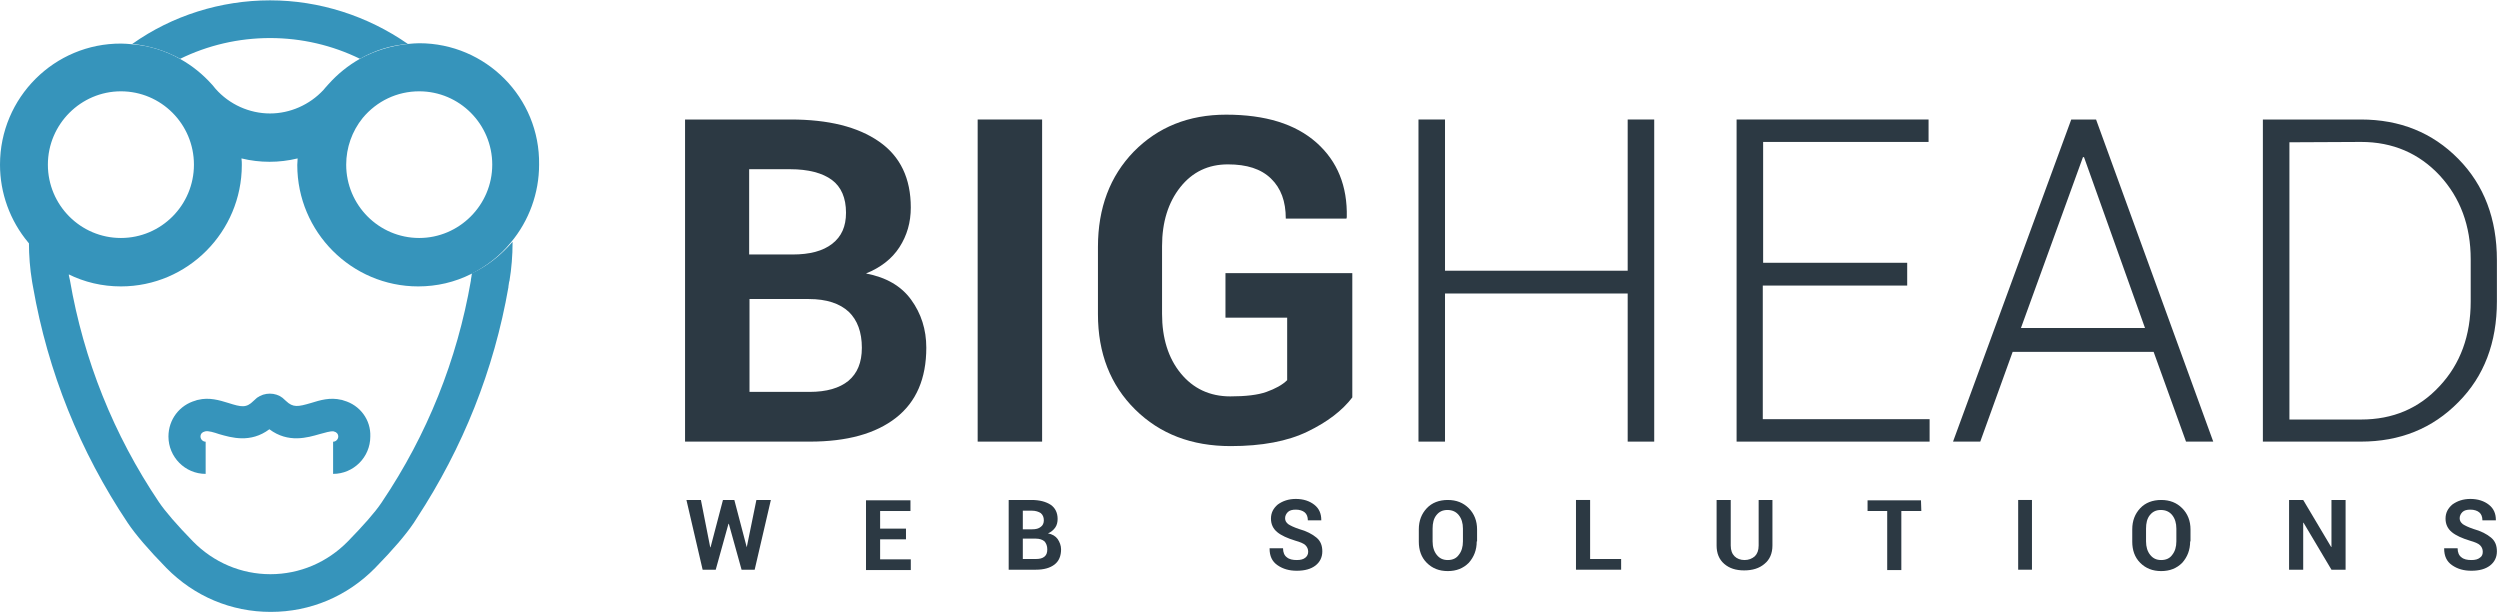
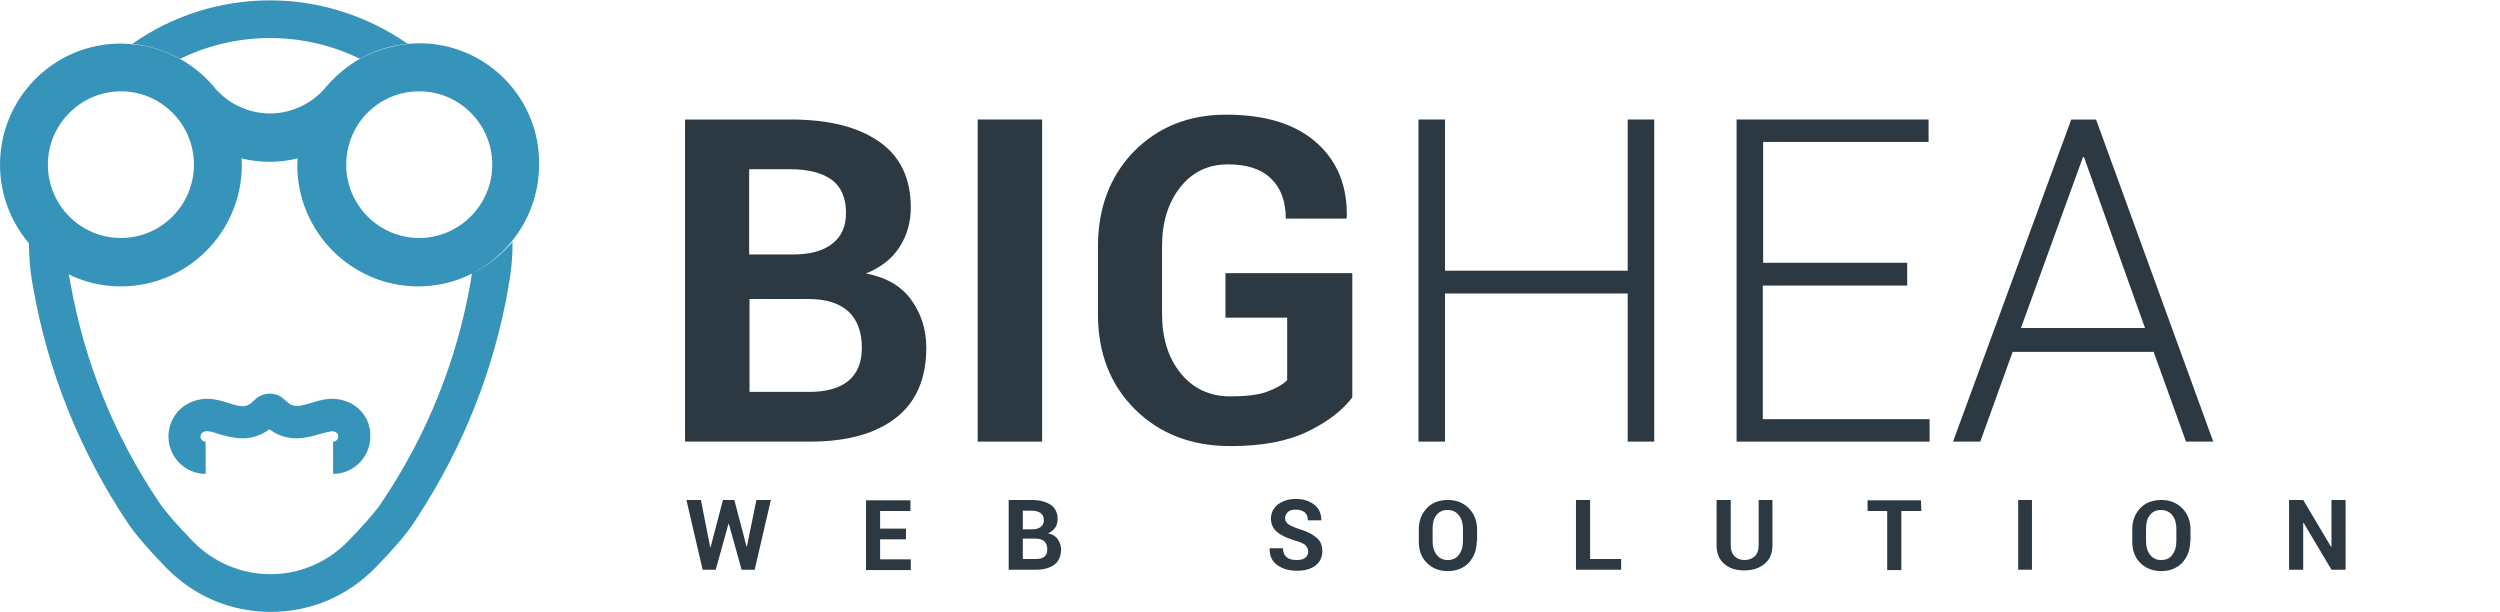
<svg xmlns="http://www.w3.org/2000/svg" width="245px" height="60px" viewBox="0 0 245 60" version="1.1">
  <title>logo@1.5x</title>
  <desc>Created with Sketch.</desc>
  <g id="Symbols" stroke="none" stroke-width="1" fill="none" fill-rule="evenodd">
    <g id="Navigation" fill-rule="nonzero">
      <g id="nav">
        <g id="logo">
          <g id="Group" transform="translate(67, 11)" fill="#2C3943">
            <g>
              <path d="M0.135,32.278 L0.135,0.711 L10.471,0.711 C14.186,0.711 17.057,1.421 19.151,2.876 C21.245,4.331 22.258,6.496 22.258,9.338 C22.258,10.793 21.887,12.079 21.144,13.229 C20.401,14.38 19.286,15.226 17.868,15.801 C19.827,16.173 21.313,17.019 22.292,18.372 C23.272,19.726 23.778,21.282 23.778,23.075 C23.778,26.086 22.799,28.387 20.806,29.944 C18.813,31.5 16.01,32.278 12.362,32.278 L0.135,32.278 Z M6.451,13.94 L10.673,13.94 C12.362,13.94 13.646,13.602 14.557,12.891 C15.469,12.18 15.909,11.199 15.909,9.846 C15.909,8.391 15.436,7.308 14.524,6.632 C13.612,5.955 12.227,5.583 10.437,5.583 L6.417,5.583 L6.417,13.94 L6.451,13.94 L6.451,13.94 Z M6.451,18.305 L6.451,27.406 L12.328,27.406 C14.017,27.406 15.267,27.034 16.145,26.323 C17.023,25.579 17.462,24.53 17.462,23.075 C17.462,21.553 17.023,20.368 16.179,19.556 C15.301,18.744 14.017,18.305 12.261,18.305 C12.261,18.305 6.451,18.305 6.451,18.305 Z" id="Shape" />
              <polygon id="Path" points="35.127 32.278 28.811 32.278 28.811 0.711 35.127 0.711" />
              <path d="M65.526,27.947 C64.546,29.233 63.094,30.35 61.135,31.297 C59.176,32.244 56.676,32.718 53.603,32.718 C49.786,32.718 46.679,31.534 44.247,29.132 C41.815,26.729 40.599,23.617 40.599,19.793 L40.599,13.195 C40.599,9.372 41.781,6.259 44.112,3.857 C46.476,1.455 49.482,0.237 53.164,0.237 C57.014,0.237 59.953,1.15 62.013,2.977 C64.073,4.805 65.053,7.241 64.985,10.286 L64.951,10.421 L59.007,10.421 C59.007,8.729 58.534,7.444 57.554,6.496 C56.575,5.549 55.19,5.109 53.332,5.109 C51.407,5.109 49.854,5.853 48.671,7.342 C47.489,8.831 46.881,10.759 46.881,13.128 L46.881,19.759 C46.881,22.128 47.489,24.09 48.705,25.579 C49.921,27.068 51.542,27.846 53.569,27.846 C55.055,27.846 56.271,27.711 57.115,27.406 C57.96,27.102 58.669,26.729 59.142,26.256 L59.142,20.132 L53.096,20.132 L53.096,15.767 L65.526,15.767 L65.526,27.947 Z" id="Path" />
              <polygon id="Path" points="95.113 32.278 92.513 32.278 92.513 17.763 74.611 17.763 74.611 32.278 72.011 32.278 72.011 0.711 74.611 0.711 74.611 15.53 92.513 15.53 92.513 0.711 95.113 0.711" />
              <polygon id="Path" points="119.871 16.985 105.753 16.985 105.753 30.079 122.101 30.079 122.101 32.278 103.186 32.278 103.186 0.711 121.999 0.711 121.999 2.91 105.787 2.91 105.787 14.752 119.905 14.752 119.905 16.985" />
              <path d="M144.055,23.481 L130.241,23.481 L127.066,32.278 L124.397,32.278 L135.983,0.711 L138.414,0.711 L149.898,32.278 L147.23,32.278 L144.055,23.481 Z M131.051,21.147 L143.211,21.147 L137.232,4.398 L137.131,4.398 L131.051,21.147 Z" id="Shape" />
-               <path d="M154.762,32.278 L154.762,0.711 L164.354,0.711 C168.205,0.711 171.38,1.996 173.913,4.568 C176.446,7.139 177.696,10.455 177.696,14.481 L177.696,18.541 C177.696,22.568 176.446,25.883 173.913,28.421 C171.38,30.992 168.205,32.278 164.354,32.278 L154.762,32.278 Z M157.363,2.944 L157.363,30.113 L164.388,30.113 C167.496,30.113 170.063,29.03 172.089,26.831 C174.116,24.665 175.129,21.891 175.129,18.541 L175.129,14.414 C175.129,11.132 174.116,8.391 172.089,6.192 C170.063,4.026 167.496,2.91 164.388,2.91 L157.363,2.944 L157.363,2.944 Z" id="Shape" />
            </g>
            <g transform="translate(0, 37.895)">
              <polygon id="Path" points="6.181 4.737 6.181 4.737 7.127 0.102 8.545 0.102 6.958 6.936 5.674 6.936 4.425 2.436 4.391 2.436 3.141 6.936 1.858 6.936 0.27 0.102 1.689 0.102 2.601 4.737 2.635 4.737 3.85 0.102 4.965 0.102" />
              <polygon id="Path" points="21.786 3.959 19.252 3.959 19.252 5.921 22.258 5.921 22.258 6.97 17.868 6.97 17.868 0.135 22.225 0.135 22.225 1.184 19.252 1.184 19.252 2.91 21.786 2.91" />
              <path d="M31.851,6.936 L31.851,0.102 L34.08,0.102 C34.891,0.102 35.499,0.271 35.972,0.575 C36.411,0.88 36.647,1.353 36.647,1.962 C36.647,2.267 36.58,2.571 36.411,2.808 C36.242,3.045 36.005,3.248 35.701,3.383 C36.14,3.451 36.444,3.654 36.647,3.925 C36.85,4.229 36.985,4.568 36.985,4.94 C36.985,5.583 36.782,6.09 36.343,6.429 C35.904,6.767 35.296,6.936 34.519,6.936 L31.851,6.936 Z M33.236,2.977 L34.148,2.977 C34.519,2.977 34.789,2.91 34.992,2.741 C35.195,2.605 35.296,2.368 35.296,2.098 C35.296,1.793 35.195,1.556 34.992,1.387 C34.789,1.252 34.485,1.15 34.114,1.15 L33.236,1.15 L33.236,2.977 L33.236,2.977 Z M33.236,3.925 L33.236,5.887 L34.519,5.887 C34.891,5.887 35.161,5.82 35.364,5.65 C35.566,5.481 35.634,5.244 35.634,4.94 C35.634,4.602 35.532,4.365 35.364,4.162 C35.161,3.992 34.891,3.891 34.519,3.891 L33.236,3.891 L33.236,3.925 Z" id="Shape" />
              <path d="M61.202,5.177 C61.202,4.906 61.101,4.703 60.932,4.534 C60.763,4.365 60.425,4.229 59.953,4.094 C59.176,3.857 58.568,3.586 58.162,3.248 C57.757,2.91 57.554,2.47 57.554,1.929 C57.554,1.353 57.791,0.914 58.23,0.541 C58.703,0.203 59.277,0 59.986,0 C60.729,0 61.337,0.203 61.81,0.575 C62.283,0.947 62.486,1.455 62.486,2.064 L62.486,2.098 L61.169,2.098 C61.169,1.759 61.067,1.489 60.865,1.32 C60.662,1.15 60.358,1.049 59.986,1.049 C59.649,1.049 59.378,1.117 59.209,1.286 C59.041,1.455 58.939,1.658 58.939,1.895 C58.939,2.132 59.041,2.301 59.243,2.47 C59.446,2.605 59.784,2.774 60.29,2.944 C61.033,3.147 61.608,3.451 62.013,3.789 C62.418,4.128 62.587,4.568 62.587,5.143 C62.587,5.718 62.351,6.192 61.912,6.53 C61.472,6.868 60.865,7.038 60.088,7.038 C59.345,7.038 58.737,6.868 58.196,6.496 C57.656,6.124 57.419,5.583 57.419,4.872 L57.419,4.838 L58.737,4.838 C58.737,5.244 58.872,5.549 59.108,5.718 C59.345,5.921 59.682,5.989 60.088,5.989 C60.459,5.989 60.729,5.921 60.932,5.752 C61.101,5.617 61.202,5.414 61.202,5.177 Z" id="Path" />
              <path d="M77.719,4.162 C77.719,5.008 77.449,5.684 76.942,6.259 C76.402,6.801 75.726,7.071 74.882,7.071 C74.037,7.071 73.362,6.801 72.821,6.259 C72.281,5.718 72.044,5.008 72.044,4.195 L72.044,2.977 C72.044,2.132 72.315,1.455 72.821,0.914 C73.328,0.372 74.037,0.102 74.882,0.102 C75.726,0.102 76.402,0.372 76.942,0.914 C77.482,1.455 77.753,2.165 77.753,2.977 L77.753,4.162 L77.719,4.162 Z M76.368,2.91 C76.368,2.368 76.233,1.929 75.962,1.59 C75.692,1.252 75.321,1.083 74.848,1.083 C74.375,1.083 74.037,1.252 73.767,1.59 C73.497,1.929 73.395,2.368 73.395,2.91 L73.395,4.162 C73.395,4.703 73.531,5.143 73.801,5.481 C74.071,5.82 74.409,5.989 74.882,5.989 C75.354,5.989 75.726,5.82 75.962,5.481 C76.233,5.143 76.368,4.703 76.368,4.162 L76.368,2.91 L76.368,2.91 Z" id="Shape" />
              <polygon id="Path" points="88.831 5.887 91.871 5.887 91.871 6.936 87.446 6.936 87.446 0.102 88.831 0.102" />
              <path d="M106.699,0.102 L106.699,4.568 C106.699,5.346 106.428,5.955 105.922,6.361 C105.415,6.801 104.74,7.004 103.929,7.004 C103.118,7.004 102.477,6.801 101.97,6.361 C101.463,5.921 101.227,5.312 101.227,4.568 L101.227,0.102 L102.612,0.102 L102.612,4.568 C102.612,5.041 102.747,5.38 102.983,5.617 C103.22,5.853 103.557,5.989 103.963,5.989 C104.368,5.989 104.706,5.853 104.976,5.617 C105.213,5.38 105.348,5.041 105.348,4.568 L105.348,0.102 L106.699,0.102 Z" id="Path" />
              <polygon id="Path" points="121.29 1.184 119.331 1.184 119.331 6.97 117.946 6.97 117.946 1.184 116.021 1.184 116.021 0.135 121.256 0.135" />
              <polygon id="Path" points="132.132 6.936 130.781 6.936 130.781 0.102 132.132 0.102" />
              <path d="M147.635,4.162 C147.635,5.008 147.365,5.684 146.858,6.259 C146.318,6.801 145.643,7.071 144.798,7.071 C143.954,7.071 143.278,6.801 142.738,6.259 C142.197,5.718 141.961,5.008 141.961,4.195 L141.961,2.977 C141.961,2.132 142.231,1.455 142.738,0.914 C143.244,0.372 143.954,0.102 144.798,0.102 C145.643,0.102 146.318,0.372 146.858,0.914 C147.399,1.455 147.669,2.165 147.669,2.977 L147.669,4.162 L147.635,4.162 Z M146.284,2.91 C146.284,2.368 146.149,1.929 145.879,1.59 C145.609,1.252 145.237,1.083 144.764,1.083 C144.291,1.083 143.954,1.252 143.683,1.59 C143.413,1.929 143.312,2.368 143.312,2.91 L143.312,4.162 C143.312,4.703 143.447,5.143 143.717,5.481 C143.987,5.82 144.325,5.989 144.798,5.989 C145.271,5.989 145.643,5.82 145.879,5.481 C146.149,5.143 146.284,4.703 146.284,4.162 L146.284,2.91 L146.284,2.91 Z" id="Shape" />
              <polygon id="Path" points="162.868 6.936 161.483 6.936 158.748 2.335 158.714 2.335 158.714 6.936 157.329 6.936 157.329 0.102 158.714 0.102 161.45 4.703 161.483 4.703 161.483 0.102 162.868 0.102" />
-               <path d="M176.311,5.177 C176.311,4.906 176.21,4.703 176.041,4.534 C175.872,4.365 175.534,4.229 175.061,4.094 C174.285,3.857 173.677,3.586 173.271,3.248 C172.866,2.91 172.663,2.47 172.663,1.929 C172.663,1.353 172.9,0.914 173.339,0.541 C173.812,0.203 174.386,0 175.095,0 C175.838,0 176.446,0.203 176.919,0.575 C177.392,0.947 177.595,1.455 177.595,2.064 L177.595,2.098 L176.277,2.098 C176.277,1.759 176.176,1.489 175.973,1.32 C175.771,1.15 175.467,1.049 175.095,1.049 C174.757,1.049 174.487,1.117 174.318,1.286 C174.15,1.455 174.048,1.658 174.048,1.895 C174.048,2.132 174.15,2.301 174.352,2.47 C174.555,2.605 174.893,2.774 175.399,2.944 C176.142,3.147 176.717,3.451 177.122,3.789 C177.527,4.128 177.696,4.568 177.696,5.143 C177.696,5.718 177.46,6.192 177.02,6.53 C176.581,6.868 175.973,7.038 175.197,7.038 C174.454,7.038 173.846,6.868 173.305,6.496 C172.765,6.124 172.528,5.583 172.528,4.872 L172.528,4.838 L173.846,4.838 C173.846,5.244 173.981,5.549 174.217,5.718 C174.454,5.921 174.791,5.989 175.197,5.989 C175.568,5.989 175.838,5.921 176.041,5.752 C176.244,5.617 176.311,5.414 176.311,5.177 Z" id="Path" />
            </g>
          </g>
          <g id="Group" fill="#3694BB">
            <path d="M26.466,3.729 C29.572,3.729 32.576,4.441 35.277,5.763 C36.695,4.949 38.282,4.441 39.969,4.305 C36.02,1.559 31.294,0.034 26.466,0.034 C21.639,0.034 16.879,1.525 12.963,4.305 C14.651,4.475 16.238,4.983 17.655,5.763 C20.356,4.441 23.361,3.729 26.466,3.729 Z" id="Path" />
            <path d="M46.248,26.78 C46.248,26.847 46.248,26.915 46.215,26.949 L46.215,27.017 C46.181,27.153 46.181,27.288 46.147,27.424 L46.147,27.492 C44.797,35.288 41.86,42.61 37.438,49.186 L37.37,49.288 C36.729,50.237 35.615,51.492 34.096,53.051 C32.07,55.119 29.369,56.271 26.5,56.271 L26.5,56.271 C23.631,56.271 20.93,55.119 18.904,53.051 C17.318,51.424 16.204,50.136 15.562,49.186 C11.14,42.61 8.203,35.288 6.853,27.458 C6.819,27.356 6.819,27.254 6.785,27.153 L6.752,27.017 C6.752,26.983 6.752,26.949 6.752,26.915 C6.752,26.847 6.752,26.814 6.718,26.746 C5.232,26 3.882,24.949 2.836,23.695 C2.836,23.729 2.836,23.763 2.836,23.797 C2.836,25.051 2.937,26.339 3.139,27.559 L3.173,27.763 C3.207,27.898 3.207,28 3.241,28.136 C4.692,36.441 7.832,44.237 12.524,51.254 C13.301,52.407 14.55,53.864 16.305,55.661 C19.039,58.441 22.652,59.966 26.534,59.966 L26.534,59.966 C30.416,59.966 34.028,58.441 36.762,55.661 C38.518,53.864 39.767,52.407 40.543,51.254 L40.847,50.78 L40.847,50.78 C45.371,43.864 48.409,36.271 49.827,28.136 L49.827,28.068 C49.861,27.932 49.861,27.763 49.894,27.627 L49.928,27.525 C50.131,26.305 50.232,25.017 50.232,23.797 C50.232,23.763 50.232,23.729 50.232,23.695 C49.084,25.017 47.768,26.068 46.248,26.78 Z" id="Path" />
            <path d="M41.083,4.237 C40.746,4.237 40.375,4.271 40.003,4.305 C38.349,4.475 36.762,4.949 35.277,5.763 C34.129,6.407 33.083,7.254 32.205,8.237 L32.205,8.237 L32.171,8.271 C32.003,8.441 31.732,8.78 31.699,8.814 C30.348,10.271 28.424,11.119 26.466,11.119 C24.441,11.119 22.483,10.237 21.132,8.712 L20.795,8.305 L20.761,8.271 L20.761,8.271 C19.883,7.288 18.837,6.441 17.689,5.797 C16.238,4.983 14.651,4.475 12.963,4.339 C12.592,4.305 12.22,4.271 11.883,4.271 C5.334,4.237 0,9.559 0,16.136 C0,18.915 0.979,21.627 2.768,23.763 C3.848,25.051 5.165,26.102 6.65,26.847 C8.271,27.661 10.026,28.068 11.849,28.068 C18.398,28.068 23.698,22.712 23.698,16.169 C23.698,15.966 23.698,15.763 23.664,15.525 C25.487,15.966 27.344,15.966 29.167,15.525 C29.167,15.763 29.133,15.966 29.133,16.169 C29.133,22.746 34.467,28.068 40.982,28.068 C42.805,28.068 44.561,27.661 46.181,26.847 C47.666,26.102 49.017,25.051 50.063,23.763 C51.852,21.627 52.831,18.915 52.831,16.136 C52.932,9.559 47.599,4.237 41.083,4.237 Z M41.083,23.322 C37.134,23.322 33.927,20.102 33.927,16.136 C33.927,14.475 34.501,12.847 35.547,11.559 C36.931,9.898 38.923,8.949 41.083,8.949 C45.033,8.949 48.24,12.169 48.24,16.136 C48.24,20.102 44.999,23.322 41.083,23.322 Z M11.849,8.949 C15.799,8.949 19.006,12.169 19.006,16.136 C19.006,20.102 15.799,23.322 11.849,23.322 C7.899,23.322 4.692,20.102 4.692,16.136 C4.692,12.169 7.933,8.949 11.849,8.949 Z" id="Shape" />
            <path d="M33.69,39.254 C33.623,39.22 33.555,39.22 33.488,39.186 C33.488,39.186 33.488,39.186 33.454,39.186 C32.34,38.915 31.361,39.22 30.483,39.492 C29.201,39.864 28.728,39.966 28.019,39.288 L27.682,38.983 C26.973,38.441 25.926,38.441 25.183,38.983 L24.846,39.288 C24.137,40 23.664,39.898 22.382,39.492 C21.504,39.22 20.491,38.915 19.411,39.186 C19.343,39.186 19.276,39.22 19.175,39.254 C17.588,39.695 16.508,41.119 16.508,42.78 C16.508,44.78 18.128,46.441 20.154,46.441 L20.154,43.288 C19.883,43.288 19.647,43.051 19.647,42.78 C19.647,42.508 19.85,42.339 20.018,42.305 L20.12,42.271 C20.424,42.203 20.964,42.373 21.47,42.542 C22.652,42.881 24.542,43.458 26.399,42.068 C28.255,43.458 30.146,42.881 31.327,42.542 C31.834,42.407 32.374,42.237 32.678,42.271 L32.779,42.305 C32.948,42.339 33.15,42.508 33.15,42.78 C33.15,43.051 32.914,43.288 32.644,43.288 L32.644,46.441 C34.636,46.441 36.29,44.814 36.29,42.78 C36.357,41.153 35.277,39.695 33.69,39.254 Z M20.221,42.271 L20.154,42.034 L20.221,42.271 L20.221,42.271 Z M32.711,42.271 L32.711,42.271 L32.779,42.034 L32.711,42.271 Z" id="Shape" />
          </g>
        </g>
      </g>
    </g>
  </g>
</svg>